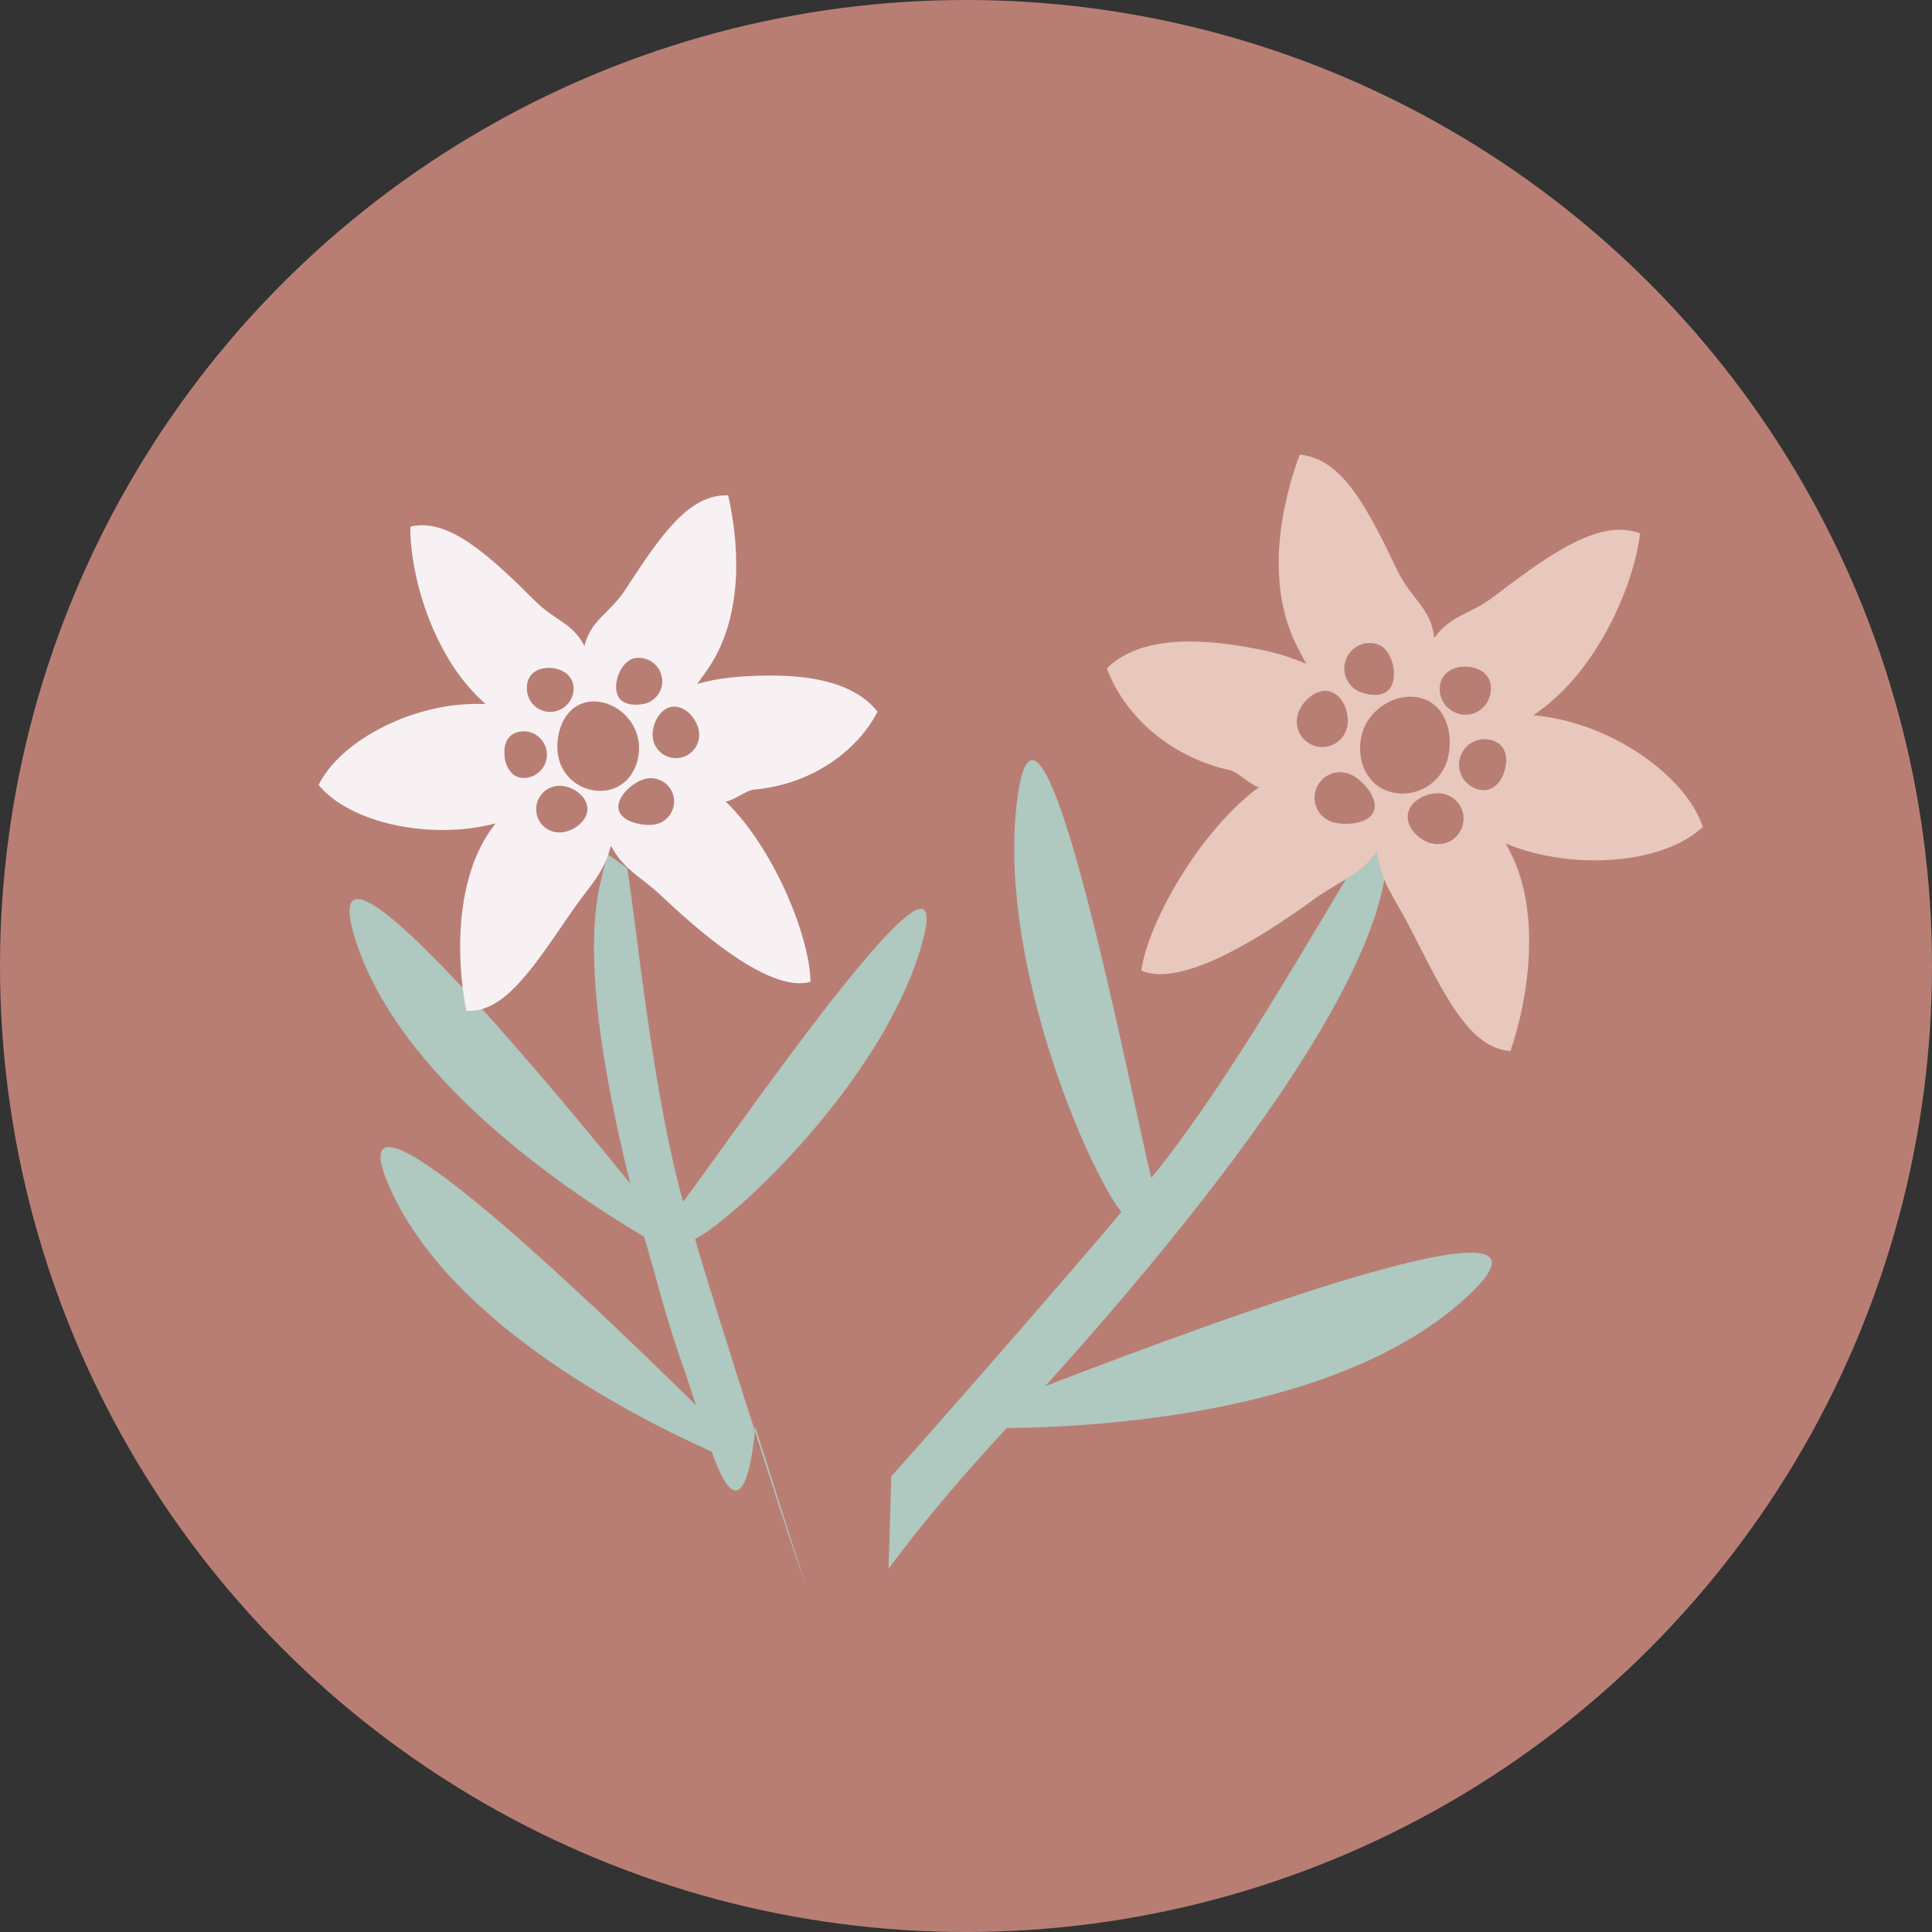
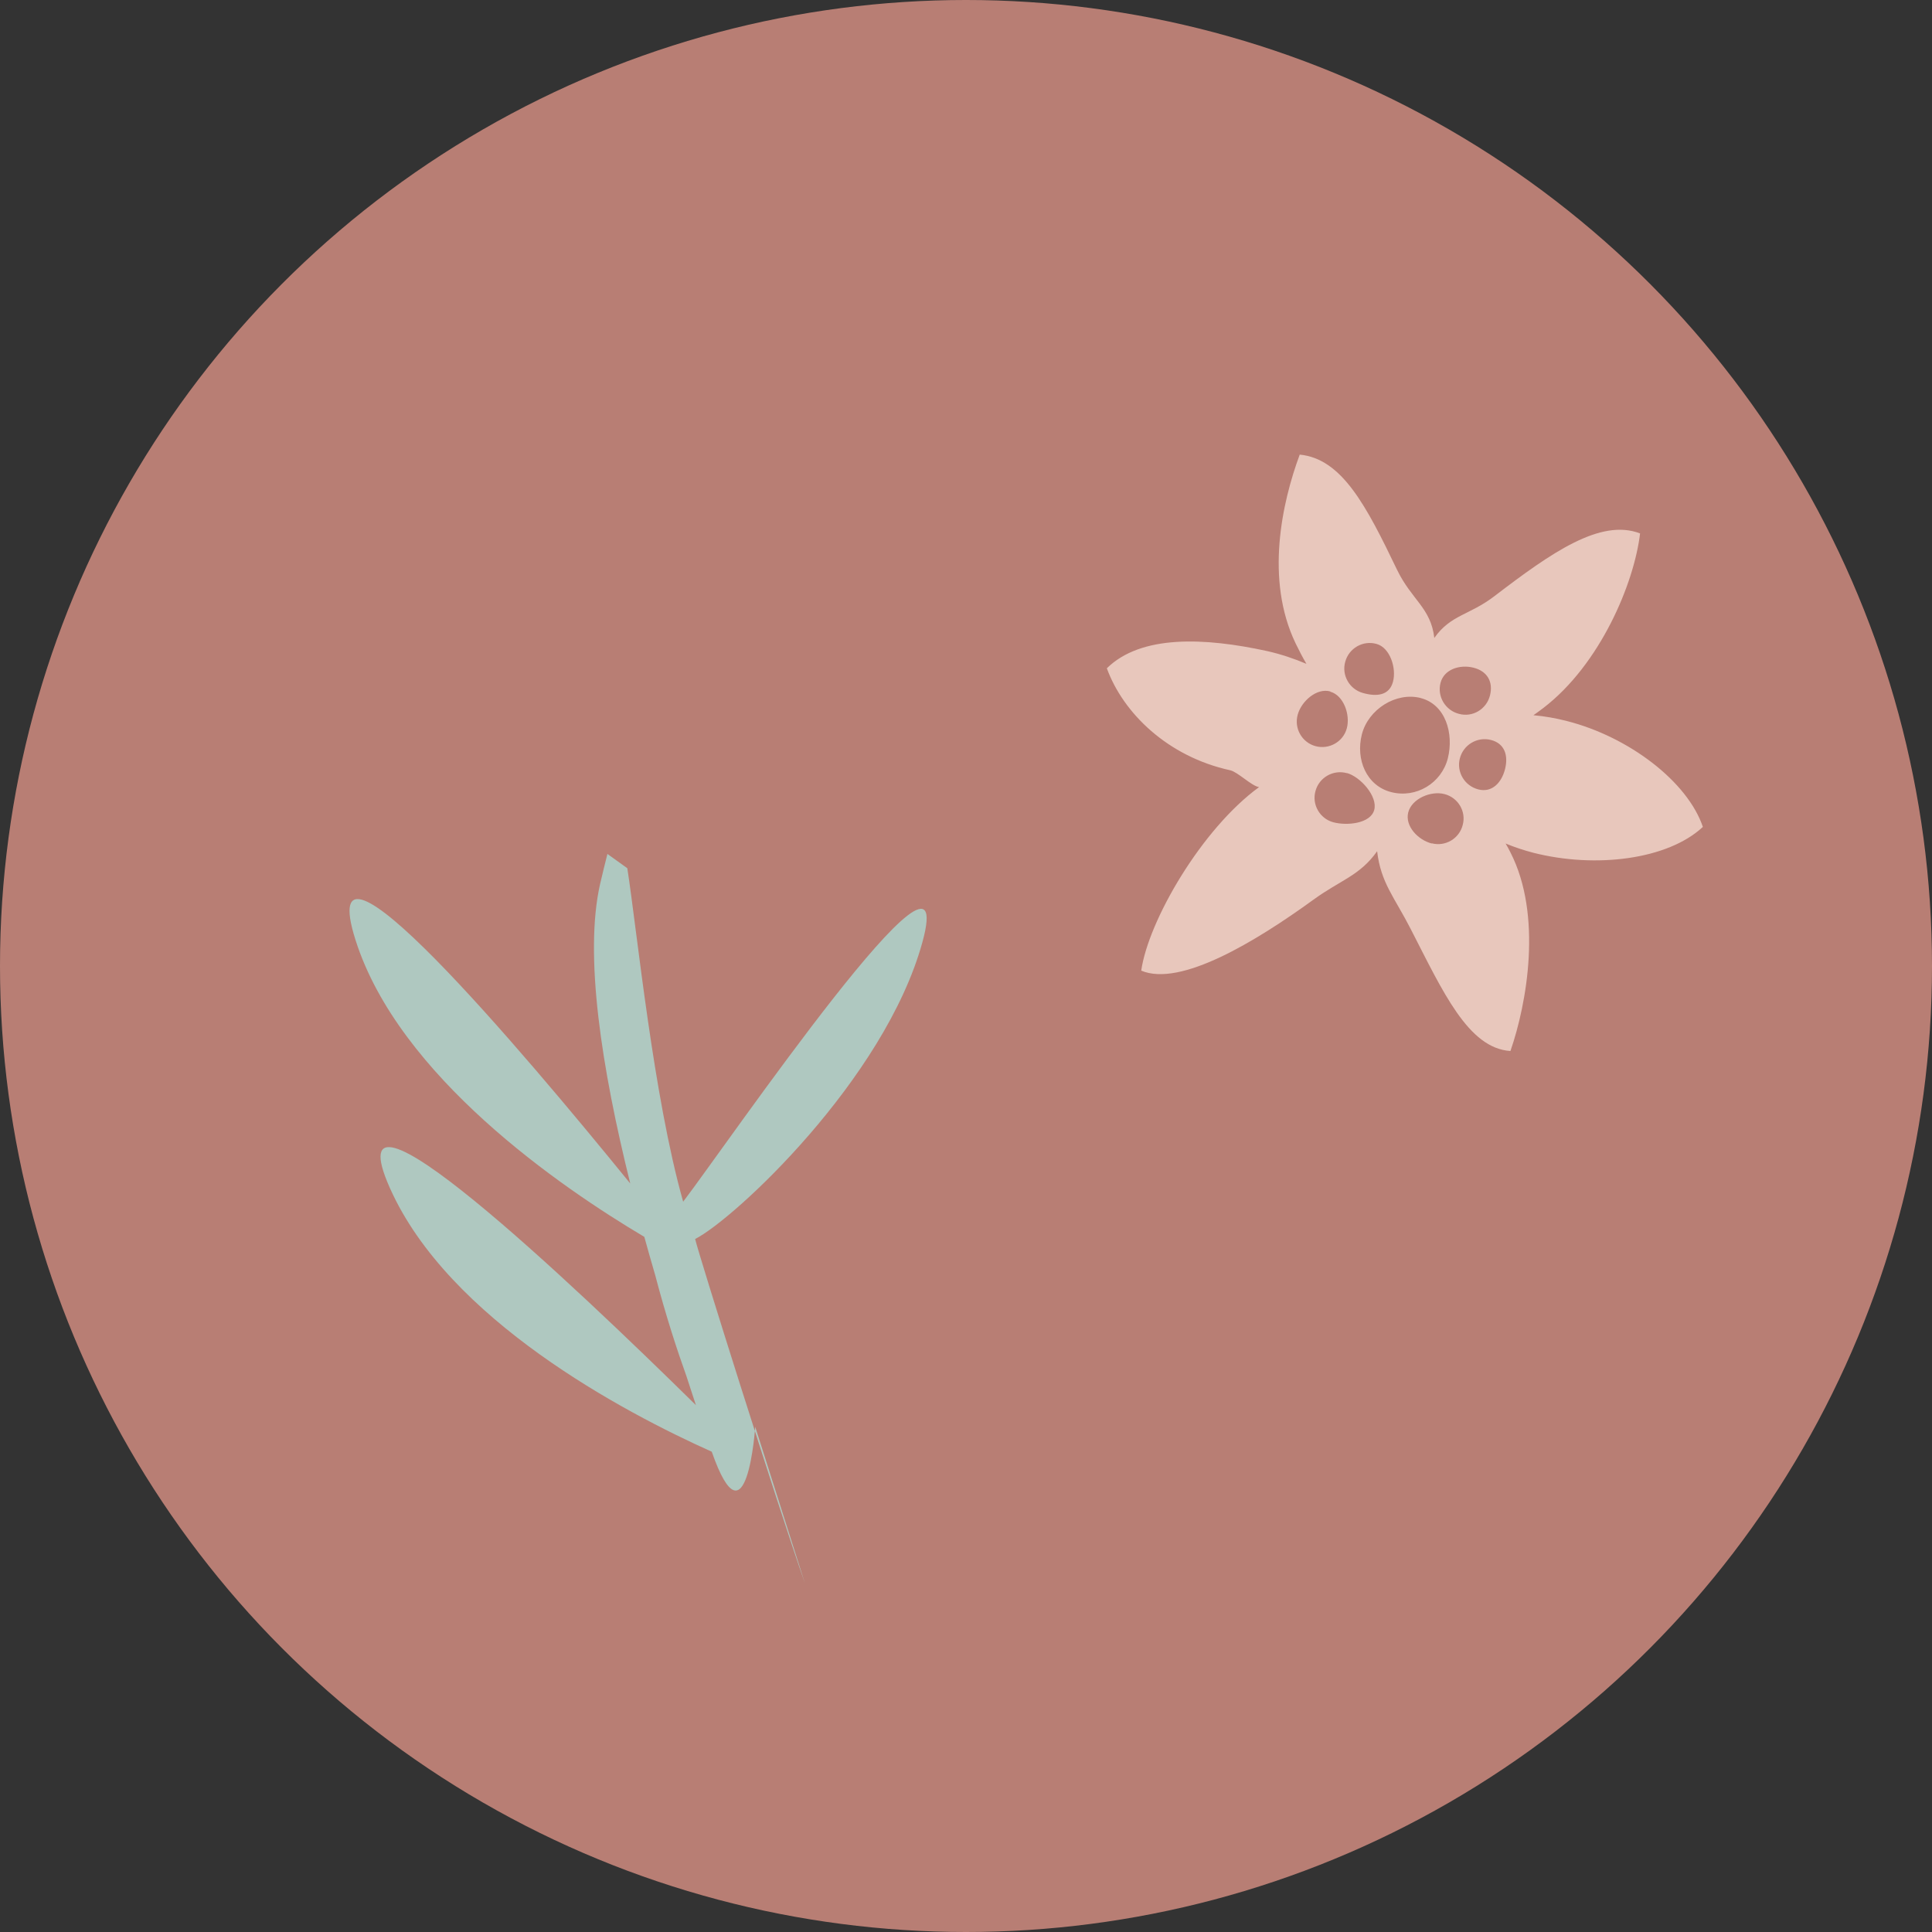
<svg xmlns="http://www.w3.org/2000/svg" viewBox="0 0 100 100" version="1.1" id="Laag_1">
  <rect x="0" y="0" width="100" height="100" fill="#333333" stroke="none" />
  <defs>
    <style>
      .st0 {
        fill: #e8c7bc;
      }

      .st1 {
        fill: #b87e74;
      }

      .st2 {
        fill: #f8f1f4;
      }

      .st3 {
        fill: #afc8c0;
      }
    </style>
  </defs>
  <circle r="50" cy="50" cx="50" class="st1" />
-   <path d="M54.08,71.77c2.59-2.87,5.4-6.13,8-9.45,4.7-6,8.72-12.21,9.56-16.71.21-1.1.35-2.01.44-2.75-.16-.05-.33-.1-.5-.16-.63.04-6.76,11.86-11.99,18.27-1.02-4.15-5.69-28.38-6.91-19.8-1.19,8.38,3.71,19.55,5.36,21.55-.5.67-7.56,8.83-11.91,13.7-.04,1.6-.09,3.19-.14,4.79.47-.65,2.42-3.3,6.11-7.29,5.75-.07,17.48-.97,23.79-6.76,6.45-5.91-12.22.89-21.82,4.6" class="st3" />
  <path d="M67.27,23.54c-.91,2.46-1.8,6.45-.21,9.76.18.37.36.72.56,1.06-.64-.27-1.32-.5-2.03-.66-3.25-.71-6.53-.85-8.3.89.84,2.31,3.14,4.57,6.39,5.28.39.09,1.11.82,1.49.87-2.97,2.16-5.73,6.91-6.1,9.5,2.03.86,5.93-1.51,8.91-3.67,1.4-1.02,2.4-1.24,3.3-2.51.19,1.63.89,2.37,1.73,4.01,1.67,3.25,2.98,6.19,5.17,6.33.86-2.48,1.66-7.03,0-10.28-.08-.16-.16-.31-.25-.46.46.19.94.35,1.44.48,3.23.82,6.96.35,8.77-1.34-.79-2.34-3.82-4.66-7.04-5.48-.58-.15-1.16-.25-1.73-.3.17-.12.35-.25.52-.38,2.93-2.25,4.69-6.43,5-9.03-2.05-.79-4.6,1-7.53,3.24-1.3,1-2.27.96-3.12,2.17-.18-1.56-1.17-1.96-1.93-3.53-1.59-3.31-2.85-5.75-5.04-5.96M75.52,36.95c-.71-.18-1.14-.9-.96-1.6.18-.71,1-.97,1.71-.79s1.03.73.85,1.44-.9,1.14-1.6.95M76.52,40.86c-.71-.18-1.14-.9-.96-1.6.18-.71.9-1.14,1.61-.96s.91.8.73,1.51-.68,1.23-1.38,1.05M74.11,43.66c-.71-.18-1.4-.9-1.22-1.61s1.17-1.13,1.87-.95c.71.18,1.14.9.95,1.6-.18.71-.9,1.13-1.6.95M69.71,40.01c.7.19,1.61,1.21,1.42,1.91-.19.71-1.41.83-2.12.64-.7-.19-1.12-.92-.92-1.62.19-.7.92-1.12,1.63-.92M68.85,35.8c.7.19,1.05,1.2.86,1.9s-.92,1.11-1.62.92c-.7-.19-1.12-.92-.92-1.63.19-.7.99-1.4,1.69-1.2M73.53,36.13c1.29.33,1.73,1.83,1.41,3.12-.33,1.29-1.64,2.08-2.93,1.75s-1.85-1.7-1.52-2.99,1.76-2.21,3.05-1.88M71.25,33.33c.7.19,1.04,1.26.85,1.96-.19.71-.84.78-1.55.58-.7-.19-1.12-.92-.92-1.62.19-.7.92-1.12,1.62-.92" class="st0" />
  <path d="M32.63,61.29c-1.5-6.03-2.4-11.87-1.57-15.53.14-.59.26-1.1.38-1.56.35.25.69.5,1.03.74.52,3.37,1.34,11.77,2.89,17.26,2.26-2.96,14.39-20.7,12.38-13.42-1.96,7.1-9.74,14.33-11.76,15.35.2.86,4.21,13.61,5.68,17.81l-2.57-8.09s-.44,6.47-2.25,1.29c-4.57-2.05-13.63-6.84-16.66-13.65-3.1-6.96,9.45,4.95,15.84,11.24-.16-.49-.33-1-.49-1.5-.47-1.31-1.06-3.1-1.62-5.24-.19-.65-.38-1.31-.56-1.97-4.33-2.57-12.71-8.31-14.95-15.37-2.27-7.16,8.52,5.59,14.24,12.63" class="st3" />
-   <path d="M32.41,30.46c-.87,1.34-1.81,1.58-2.16,2.97-.63-1.2-1.52-1.29-2.57-2.34-2.39-2.38-4.49-4.31-6.44-3.83-.03,2.4,1.07,6.39,3.46,8.77.14.14.28.28.43.41-.52-.02-1.06,0-1.6.06-3.02.36-6.04,2.1-7.04,4.13,1.44,1.74,4.77,2.61,7.79,2.25.47-.06.93-.15,1.37-.26-.09.13-.19.25-.28.38-1.9,2.75-1.71,6.97-1.23,9.32,2.01.13,3.54-2.37,5.44-5.12.96-1.39,1.67-1.97,2.04-3.43.66,1.26,1.54,1.58,2.69,2.67,2.44,2.31,5.7,4.92,7.64,4.38-.03-2.39-1.96-7.02-4.4-9.34.35,0,1.1-.58,1.46-.61,3.03-.26,5.38-2.03,6.41-4.03-1.4-1.79-4.38-2.05-7.42-1.79-.67.06-1.31.18-1.92.35.22-.28.43-.58.64-.89,1.83-2.81,1.5-6.54.97-8.87-2.01-.07-3.44,1.99-5.27,4.8M27.28,35.78c-.08-.66.28-1.13.94-1.2.66-.08,1.38.26,1.46.92s-.4,1.26-1.06,1.34-1.26-.39-1.34-1.06M26.12,39.14c-.08-.66.18-1.2.84-1.28.66-.08,1.26.4,1.34,1.06s-.4,1.26-1.06,1.34-1.05-.45-1.13-1.12M27.76,42.02c-.08-.66.4-1.26,1.06-1.34s1.5.43,1.58,1.09-.64,1.23-1.3,1.31-1.27-.39-1.34-1.06M34.88,41.32c.09.66-.37,1.27-1.03,1.36s-1.75-.17-1.84-.83c-.09-.66.85-1.47,1.51-1.56s1.27.37,1.36,1.03M36.18,37.87c.09.66-.37,1.27-1.03,1.36s-1.27-.37-1.36-1.03.34-1.53,1-1.62,1.3.63,1.39,1.29M33.06,38.39c.14,1.21-.53,2.39-1.74,2.53s-2.31-.72-2.45-1.93c-.14-1.21.43-2.52,1.64-2.67,1.21-.14,2.4.86,2.54,2.07M34.27,35.09c.09.66-.37,1.27-1.03,1.36s-1.24-.05-1.34-.71c-.09-.66.34-1.59,1-1.68s1.27.37,1.36,1.03" class="st2" />
</svg>